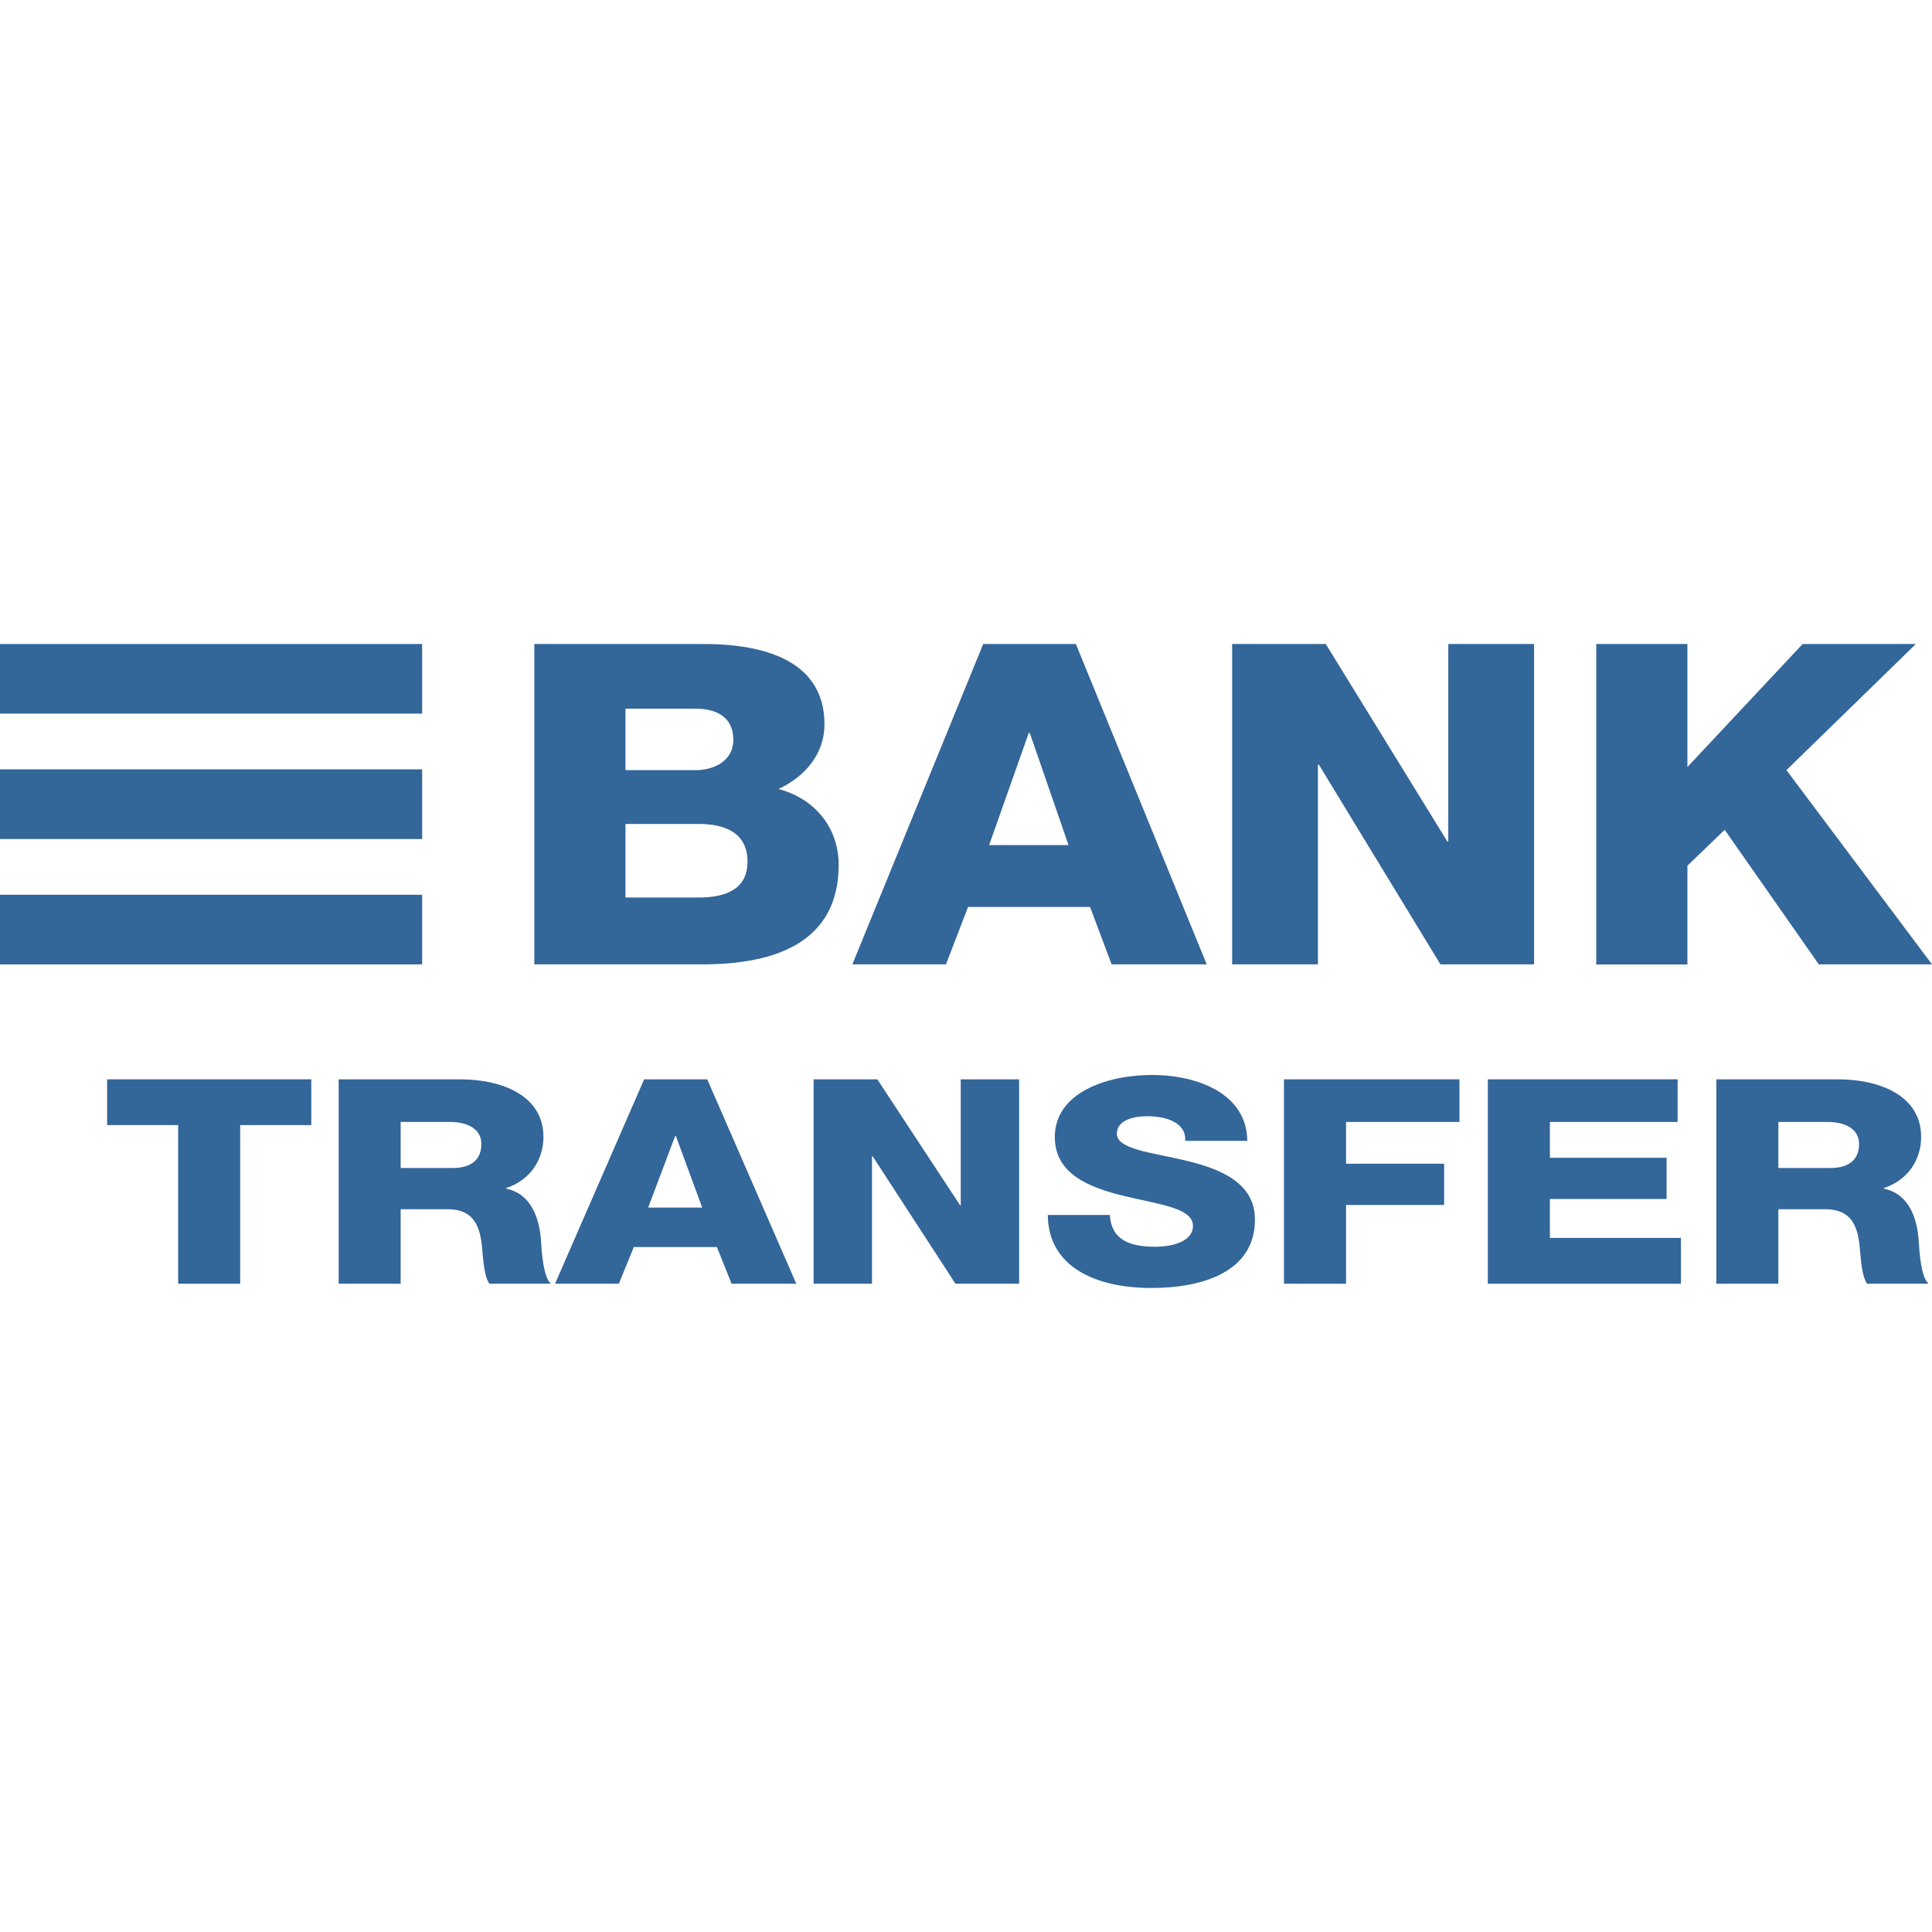
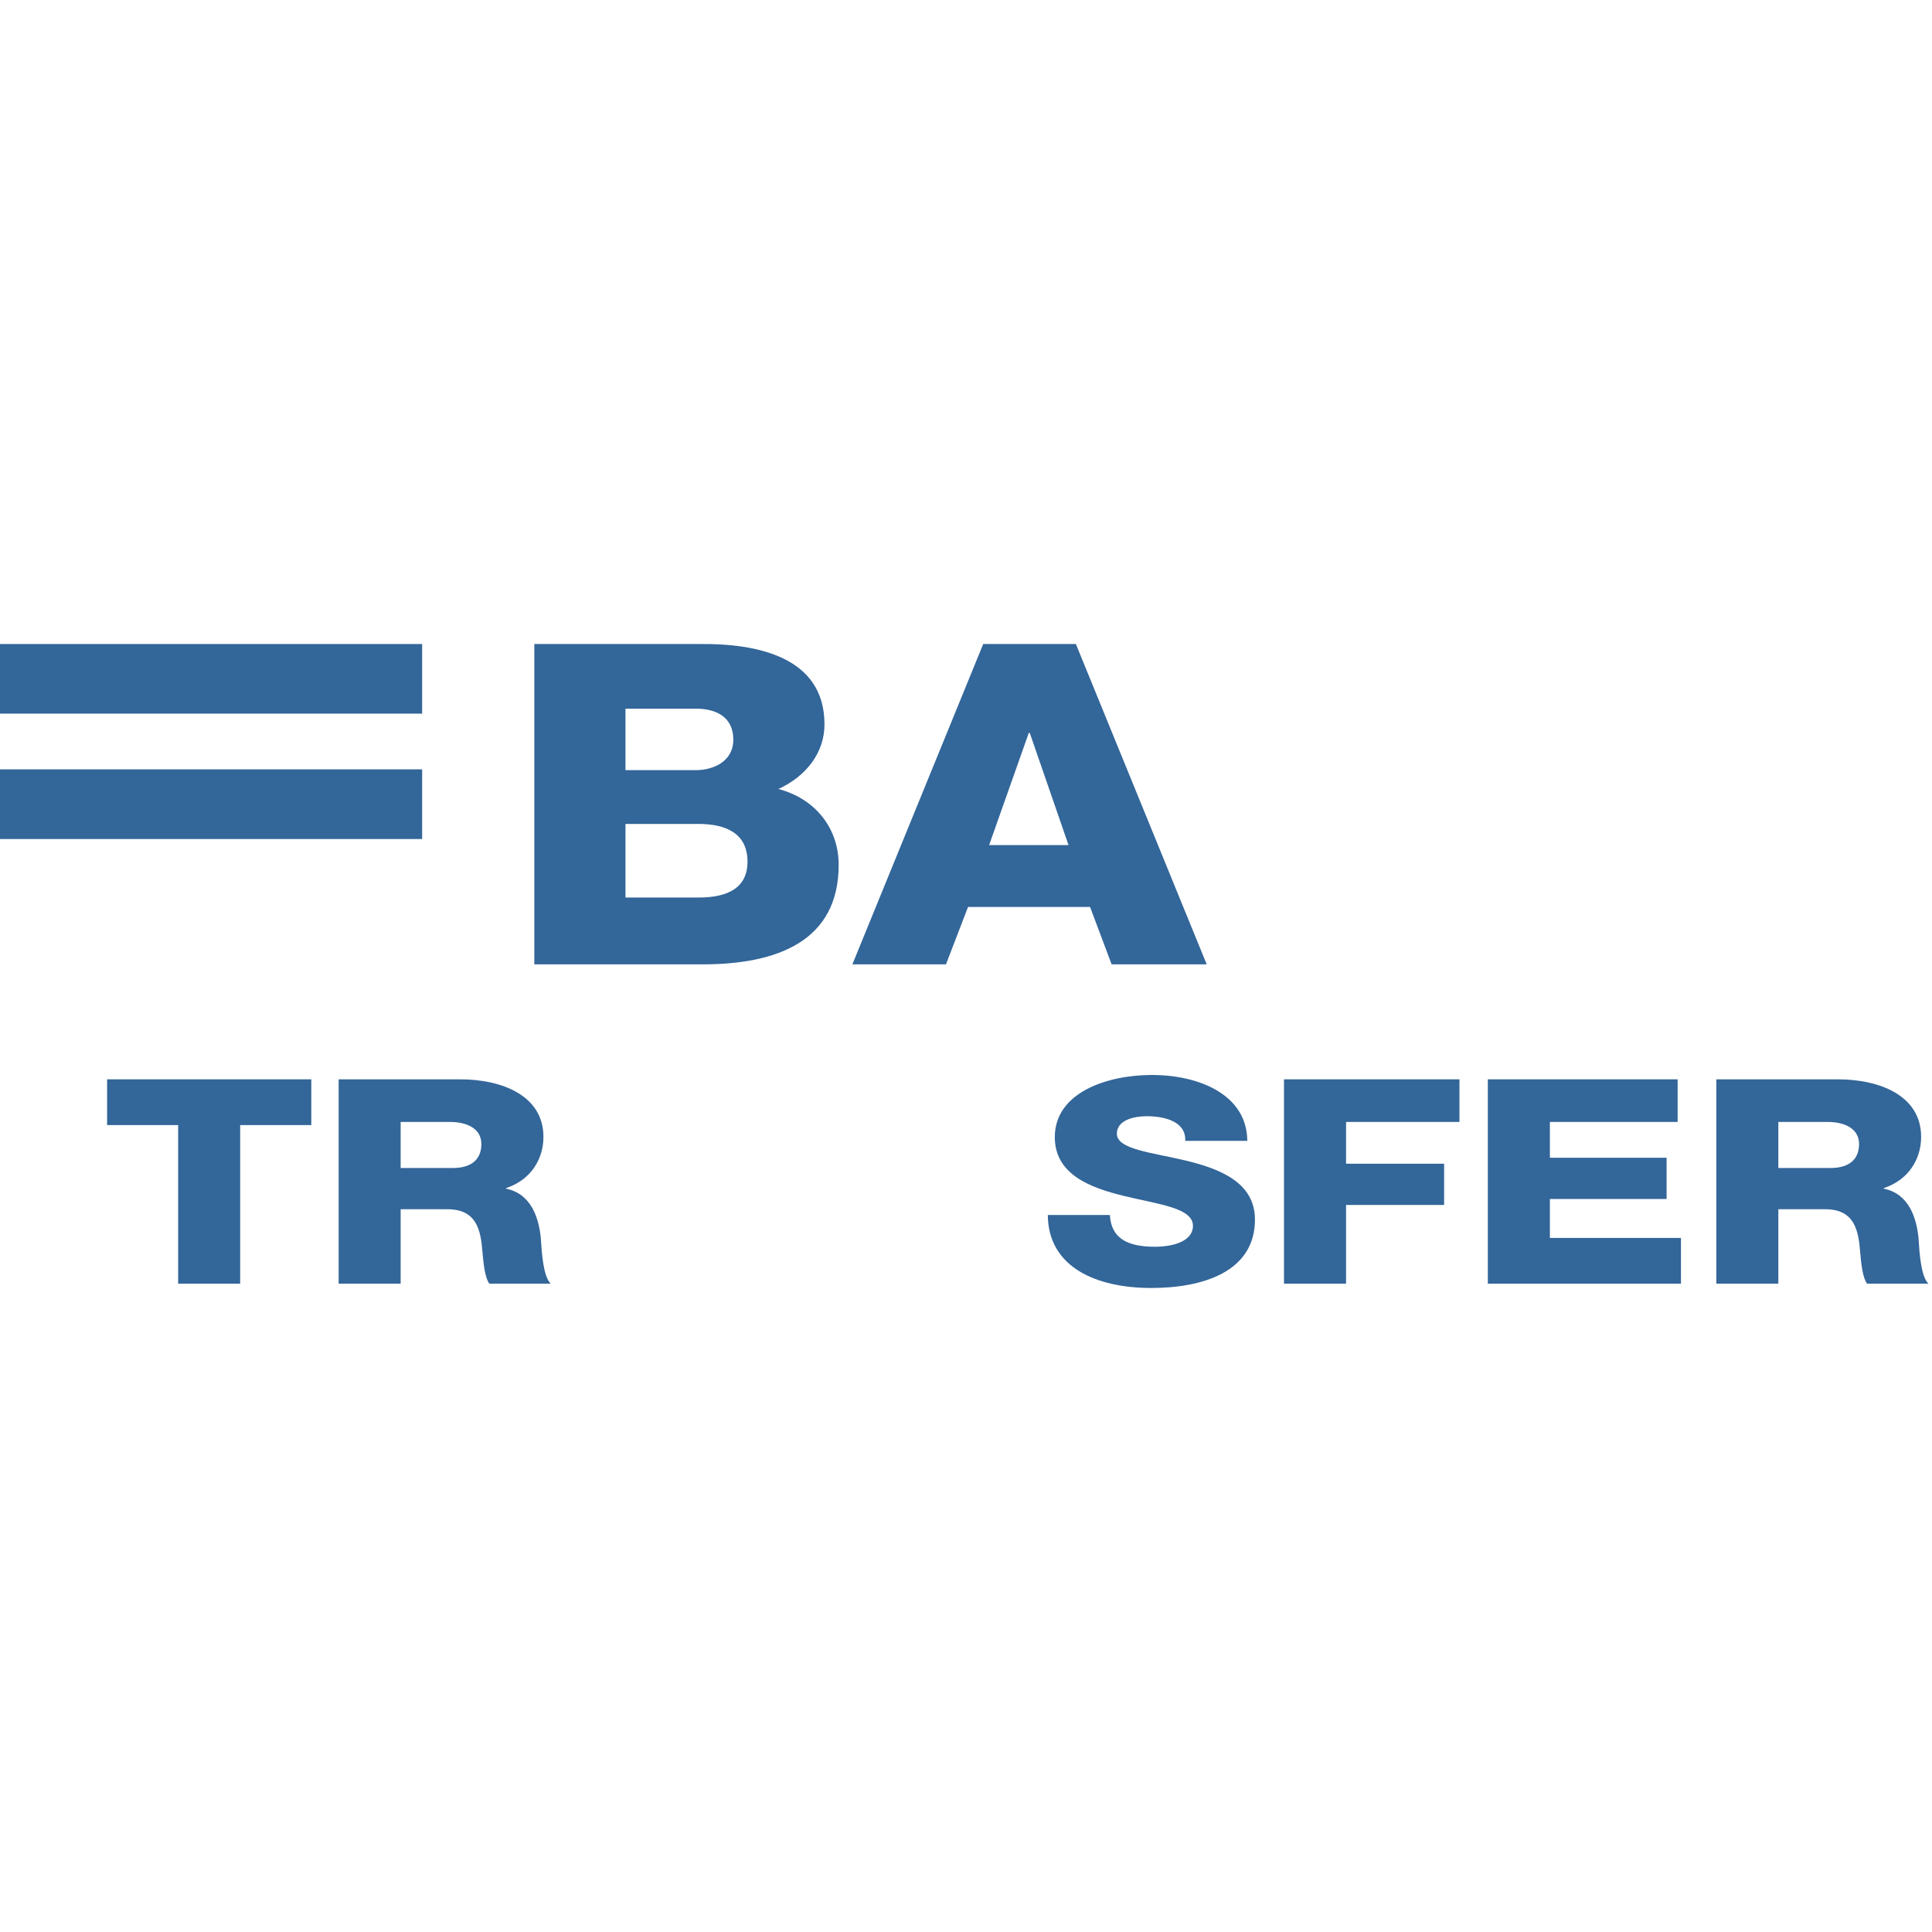
<svg xmlns="http://www.w3.org/2000/svg" width="32" height="32" viewBox="0 0 32 32" fill="none">
  <path fill-rule="evenodd" clip-rule="evenodd" d="M8.85 10.667H11.562C12.56 10.652 13.656 10.89 13.656 11.998C13.656 12.473 13.347 12.86 12.893 13.068C13.509 13.231 13.891 13.722 13.891 14.324C13.891 15.587 12.877 15.973 11.634 15.973H8.85V10.667ZM10.36 12.756H11.529C11.789 12.756 12.146 12.629 12.146 12.25C12.146 11.864 11.845 11.738 11.529 11.738H10.36V12.756ZM11.57 14.866H10.36V13.647H11.57C12.024 13.647 12.381 13.803 12.381 14.272C12.381 14.71 12.049 14.866 11.57 14.866Z" fill="#336699" />
  <path fill-rule="evenodd" clip-rule="evenodd" d="M17.82 10.667H16.285L14.118 15.973H15.668L16.034 15.022H18.055L18.412 15.973H19.987L17.82 10.667ZM17.698 13.997H16.383L17.04 12.139H17.056L17.698 13.997Z" fill="#336699" />
-   <path d="M20.408 10.667H21.959L23.972 13.937H23.988V10.667H25.409V15.973H23.858L21.845 12.666H21.829V15.973H20.408V10.667Z" fill="#336699" />
-   <path d="M26.439 10.667H27.949V12.704L29.857 10.667H31.732L29.589 12.756L32 15.973H30.125L28.566 13.744L27.949 14.339V15.974H26.439L26.439 10.667Z" fill="#336699" />
  <path d="M5.156 18.635H3.978V21.262H2.951V18.635H1.774V17.877H5.156V18.635Z" fill="#336699" />
  <path fill-rule="evenodd" clip-rule="evenodd" d="M7.62 17.877H5.609V21.262H6.636V20.029H7.415C7.896 20.029 7.962 20.38 7.99 20.722C7.991 20.736 7.993 20.756 7.995 20.779C8.007 20.911 8.031 21.166 8.106 21.262H9.123C8.999 21.152 8.973 20.743 8.961 20.556C8.959 20.533 8.958 20.514 8.957 20.499C8.923 20.176 8.802 19.773 8.382 19.688V19.679C8.797 19.541 9.001 19.195 9.001 18.83C9.001 18.147 8.316 17.877 7.62 17.877ZM7.498 19.346H6.636L6.636 18.583H7.454C7.741 18.583 7.973 18.697 7.973 18.948C7.973 19.204 7.808 19.346 7.498 19.346Z" fill="#336699" />
-   <path fill-rule="evenodd" clip-rule="evenodd" d="M11.714 17.877H10.669L9.194 21.262H10.25L10.498 20.655H11.874L12.117 21.262H13.189L11.714 17.877ZM11.631 20.001H10.736L11.183 18.815H11.194L11.631 20.001Z" fill="#336699" />
-   <path d="M13.476 17.877H14.531L15.902 19.963H15.913V17.877H16.88V21.262H15.825L14.454 19.152H14.443V21.262H13.476V17.877Z" fill="#336699" />
  <path d="M18.383 20.124C18.405 20.523 18.692 20.65 19.129 20.65C19.438 20.65 19.759 20.556 19.759 20.304C19.759 20.006 19.195 19.949 18.626 19.811C18.062 19.674 17.471 19.456 17.471 18.834C17.471 18.095 18.338 17.805 19.079 17.805C19.863 17.805 20.654 18.132 20.659 18.896H19.631C19.648 18.588 19.311 18.488 18.996 18.488C18.775 18.488 18.499 18.555 18.499 18.777C18.499 19.038 19.068 19.086 19.642 19.223C20.212 19.361 20.786 19.588 20.786 20.2C20.786 21.058 19.935 21.333 19.068 21.333C18.162 21.333 17.361 20.992 17.355 20.124L18.383 20.124Z" fill="#336699" />
  <path d="M21.267 17.877H24.173V18.583H22.295V19.275H23.919V19.958H22.295V21.262H21.267V17.877Z" fill="#336699" />
  <path d="M24.643 17.877H27.787V18.583H25.671V19.176H27.604V19.859H25.671V20.504H27.842V21.262H24.643L24.643 17.877Z" fill="#336699" />
  <path fill-rule="evenodd" clip-rule="evenodd" d="M30.439 17.877H28.428V21.262H29.455V20.029H30.234C30.715 20.029 30.781 20.38 30.809 20.722C30.81 20.736 30.812 20.756 30.814 20.779C30.826 20.912 30.85 21.166 30.925 21.262H31.942C31.818 21.152 31.792 20.745 31.78 20.557C31.778 20.534 31.777 20.514 31.776 20.499C31.743 20.176 31.621 19.773 31.201 19.688V19.679C31.616 19.541 31.82 19.195 31.82 18.83C31.82 18.147 31.135 17.877 30.439 17.877ZM30.317 19.346H29.455V18.583H30.273C30.56 18.583 30.792 18.697 30.792 18.948C30.792 19.204 30.627 19.346 30.317 19.346Z" fill="#336699" />
  <path d="M0 10.667H6.992V11.82H0V10.667Z" fill="#336699" />
-   <path d="M0 14.82H6.992V15.973H0V14.82Z" fill="#336699" />
  <path d="M0 12.743H6.992V13.897H0V12.743Z" fill="#336699" />
</svg>